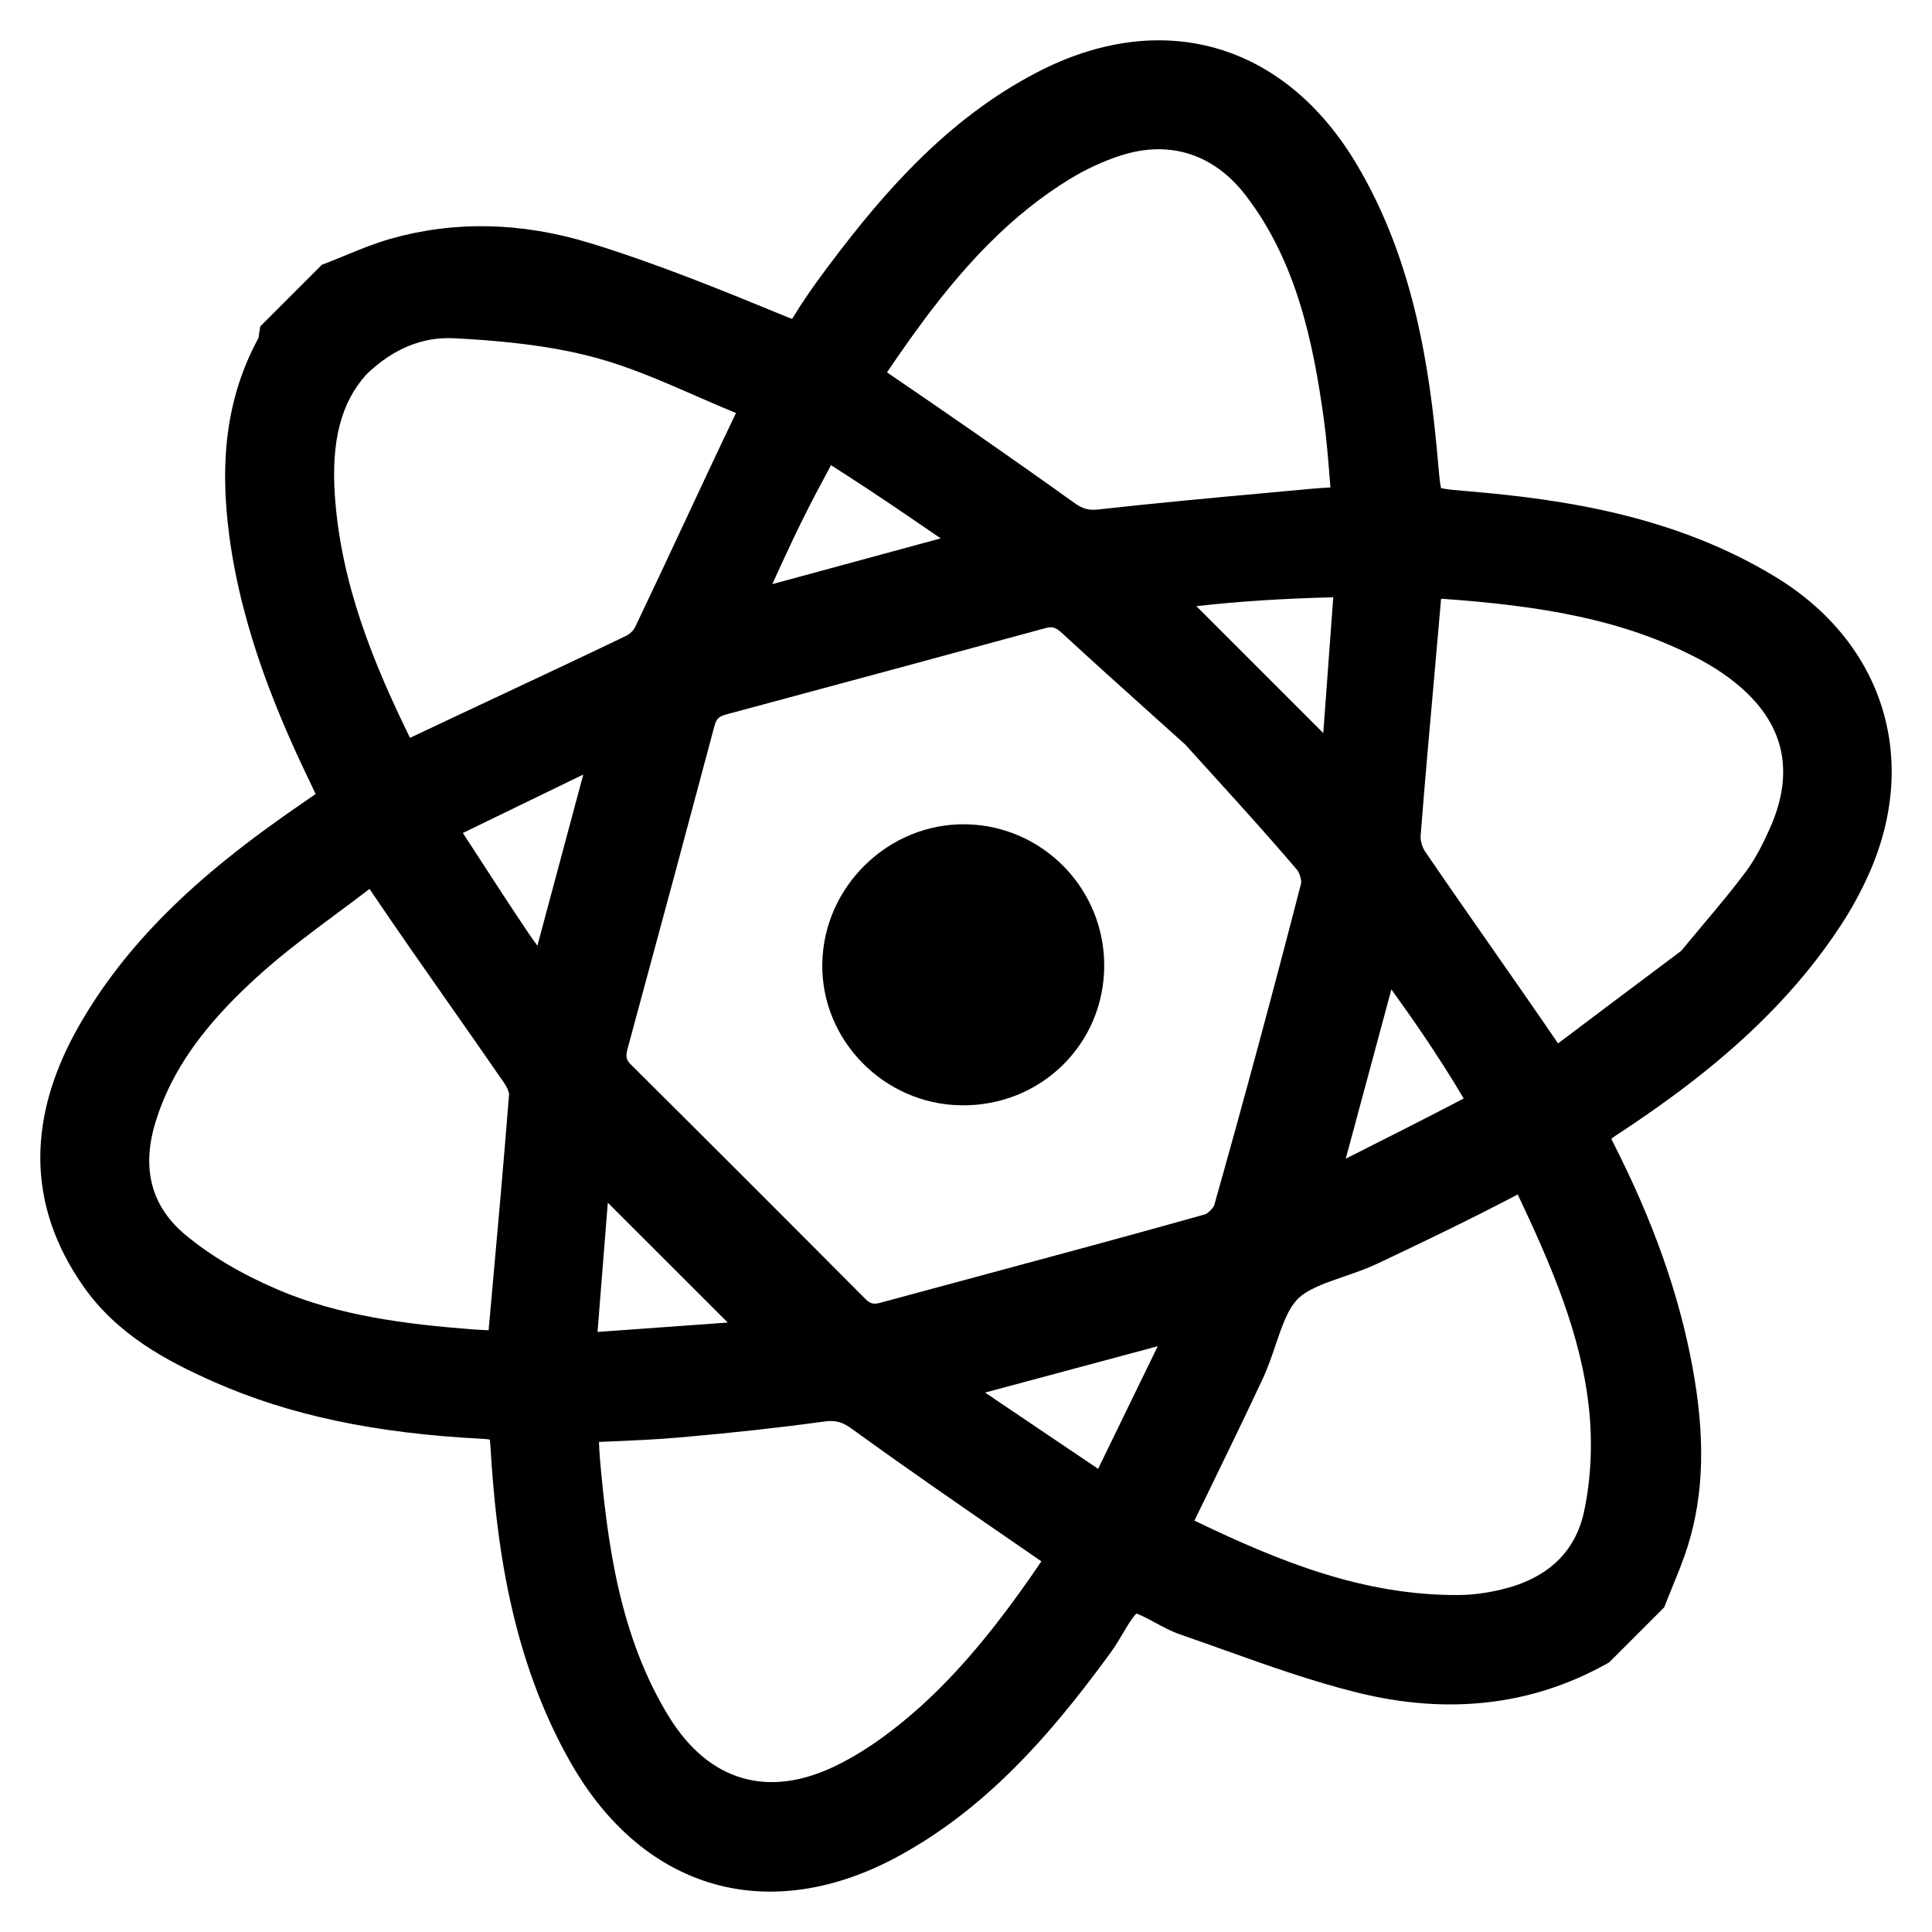
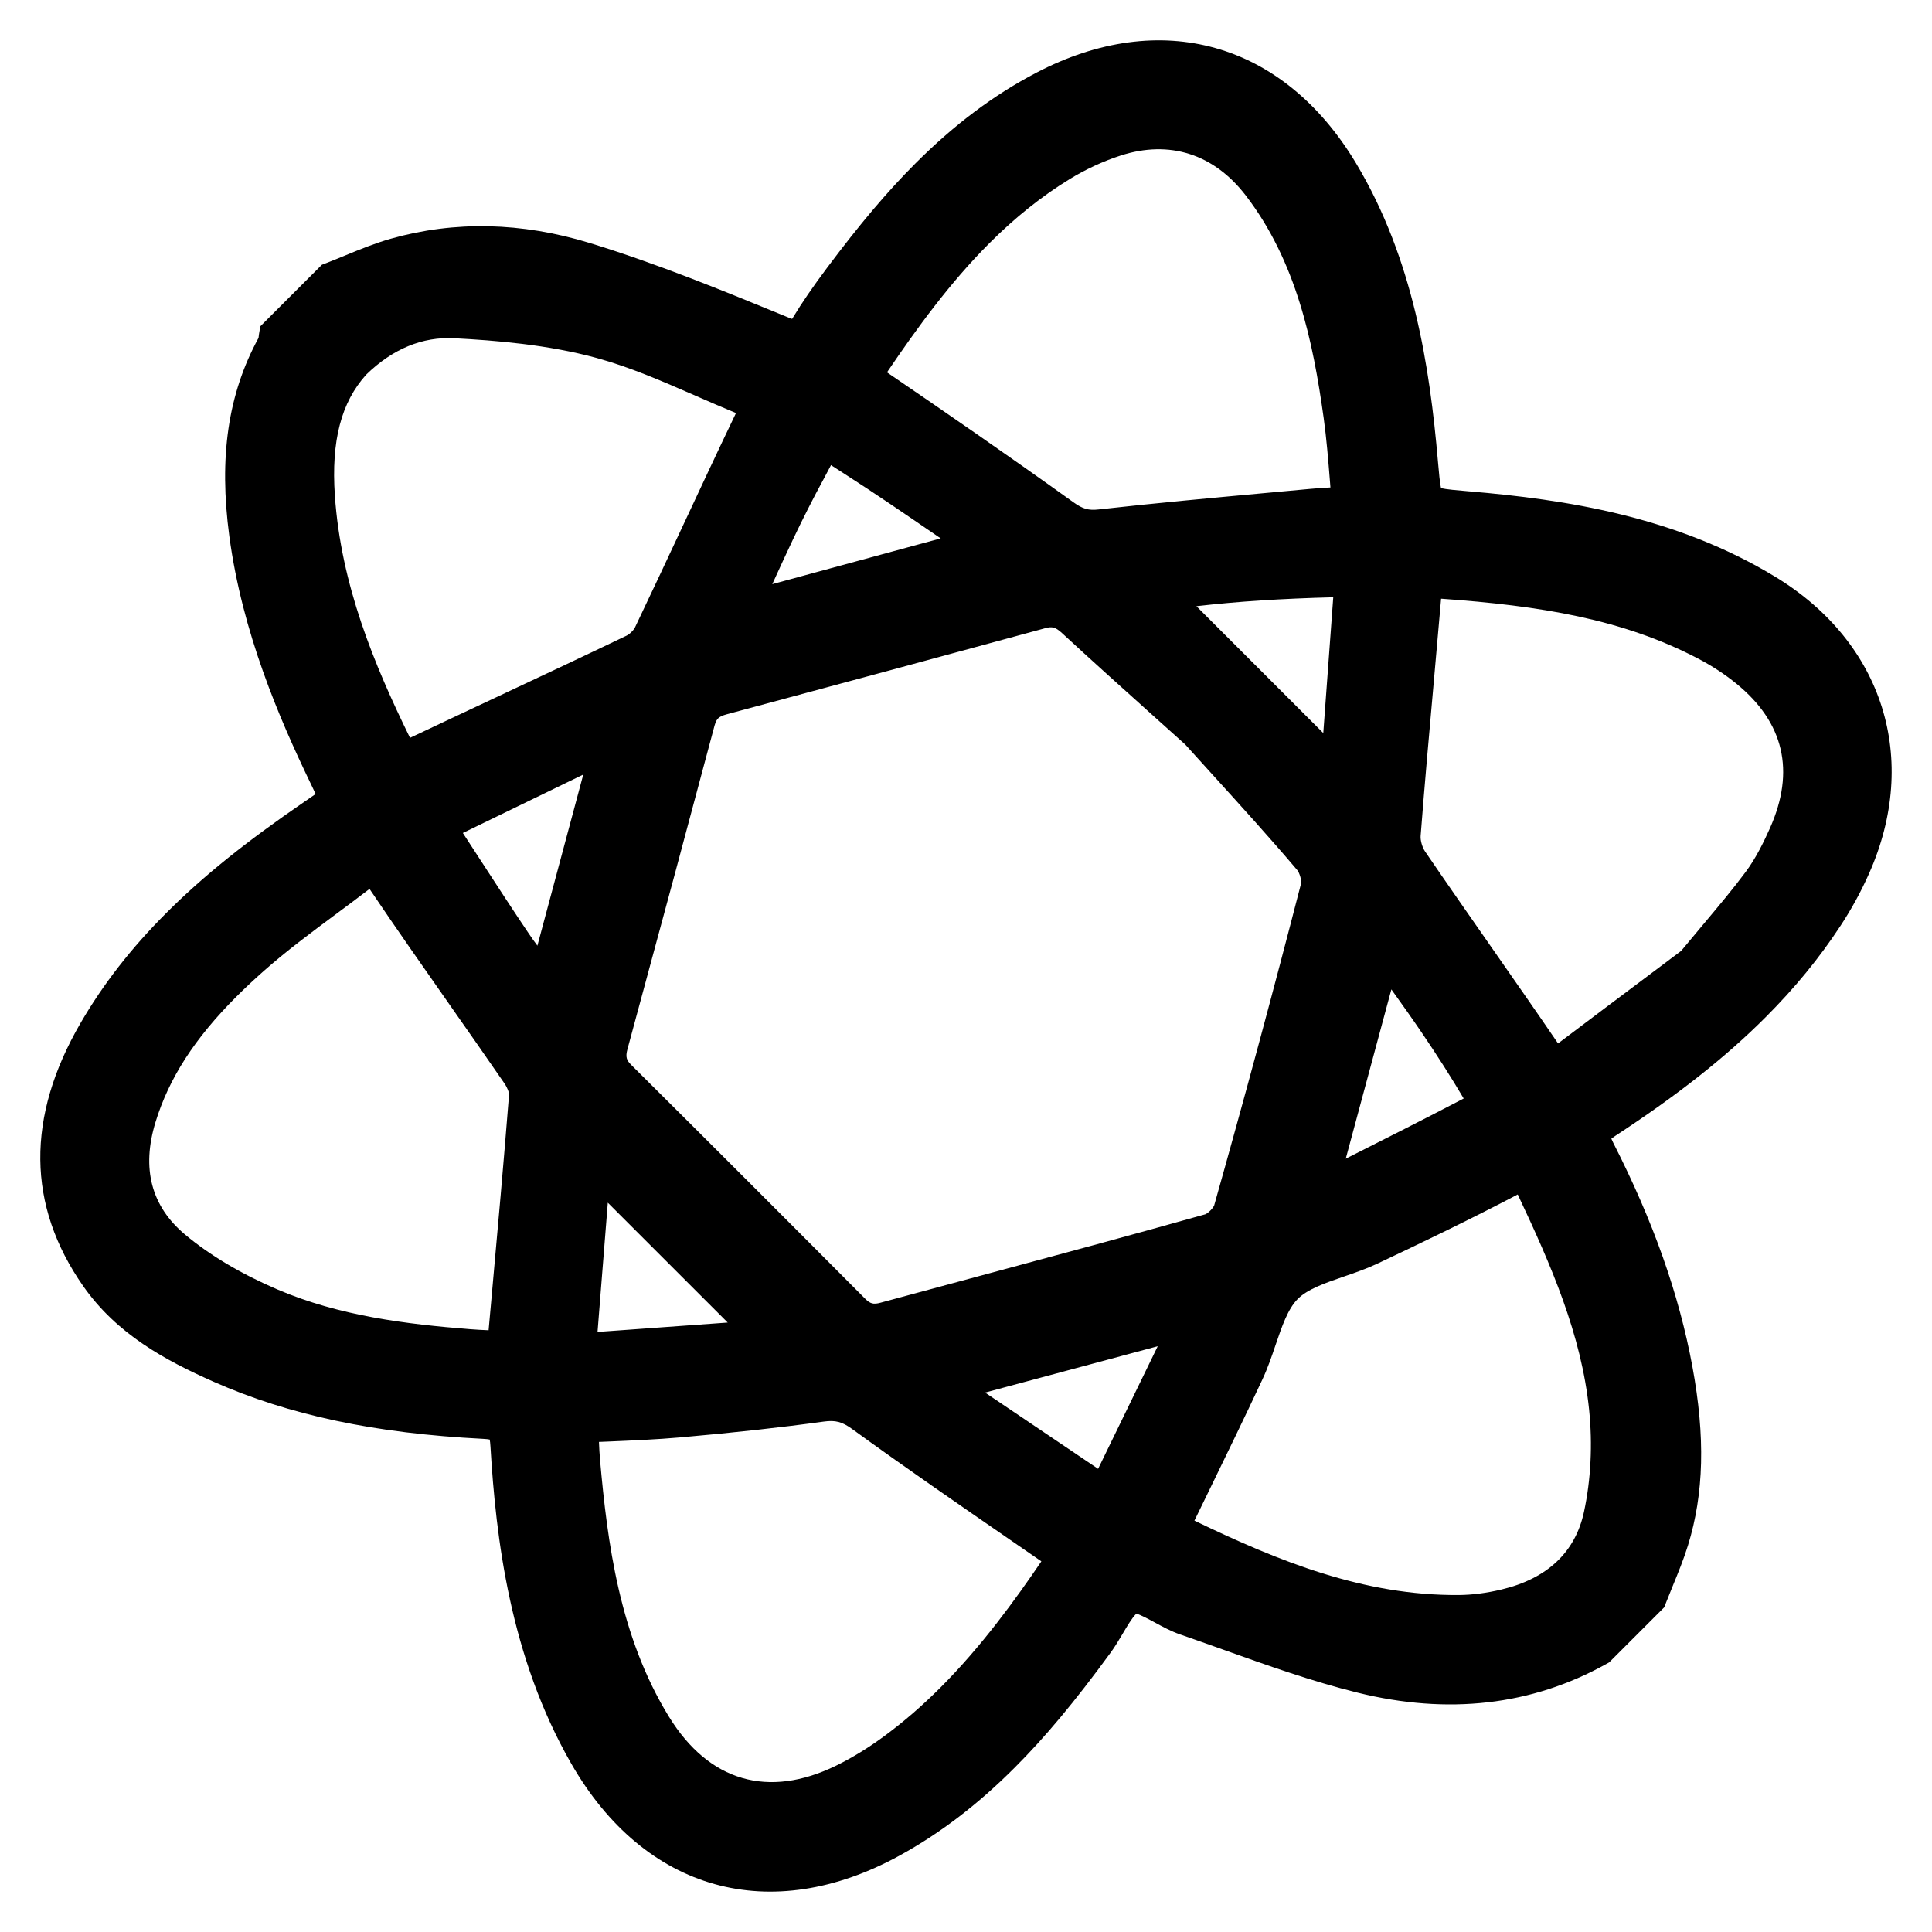
<svg xmlns="http://www.w3.org/2000/svg" fill="#000000" width="800px" height="800px" version="1.1" viewBox="144 144 512 512">
  <g>
    <path d="m614.59 296.93c-26.551-16.176-55.93-20.562-81.16-22.711l-0.285-0.023c-2.898-0.242-5.879-0.504-7.258-0.828-0.316-1.348-0.566-4.211-0.812-7l-0.023-0.277c-2.148-24.688-6.414-53.371-21.727-78.895-19.23-32.055-51.734-41.203-84.805-23.867-11.227 5.879-21.656 13.715-31.883 23.938-7.453 7.453-14.695 16.004-23.473 27.727-3.746 5-6.613 9.18-9.012 13.145-0.086 0.141-0.164 0.27-0.234 0.371-0.27-0.086-0.605-0.211-1.031-0.387l-0.48-0.195c-16.871-6.926-34.312-14.082-52.129-19.531-18.074-5.527-35.801-5.91-52.68-1.141-4.219 1.195-8.195 2.824-12.035 4.41-1.652 0.684-3.305 1.363-4.977 2.008l-1.289 0.496-16.312 16.312-0.348 2.055c-0.055 0.332-0.094 0.668-0.125 1.016-8.094 14.848-10.547 31.59-7.731 52.609 3.426 25.48 13.211 48.168 21.426 65.234 0.496 1.031 1.039 2.148 1.426 3.031-0.684 0.496-1.559 1.094-2.457 1.707l-0.309 0.203c-15.77 10.801-27.117 19.934-36.801 29.621-9.281 9.281-16.703 18.805-22.695 29.117-14.484 24.938-14.25 48.414 0.691 69.777 8.934 12.77 21.867 19.711 34.52 25.316 20.059 8.879 42.754 13.688 71.414 15.145 0.859 0.039 1.418 0.117 1.777 0.188 0.07 0.363 0.156 0.953 0.203 1.852 1.441 24.262 5.172 55.742 21.402 84.02 19.438 33.859 52.805 43.18 87.098 24.332 10.723-5.894 20.664-13.5 30.41-23.246 8.102-8.102 15.949-17.5 25.441-30.488 1.18-1.613 2.211-3.363 3.211-5.047 1.203-2.031 2.441-4.133 3.512-5.195l0.094-0.094c1.148 0.309 3.41 1.543 4.824 2.305 2.148 1.164 4.367 2.379 6.769 3.203 3.898 1.348 7.785 2.731 11.684 4.125 11.414 4.078 23.215 8.297 35.281 11.289 24.043 5.961 46.215 3.418 65.93-7.551l0.797-0.441 14.609-14.609 0.496-1.281c0.582-1.496 1.188-2.977 1.793-4.457 1.402-3.418 2.852-6.949 4-10.66 4.242-13.707 4.621-28.758 1.18-47.375-3.535-19.145-10.391-38.543-20.973-59.309-0.234-0.473-0.402-0.836-0.512-1.109 0.234-0.188 0.566-0.426 1.016-0.723 16.57-10.84 29.223-20.82 39.809-31.41 7.777-7.777 14.297-15.727 19.926-24.309 2.891-4.402 5.434-9.055 7.543-13.816 13.492-30.352 3.777-61.199-24.727-78.574zm-57.688 123.59c-5.809-8.516-11.793-17.082-17.578-25.371-5.824-8.352-11.855-16.98-17.68-25.52-0.73-1.078-1.258-2.914-1.164-4.086 1.055-13.648 2.297-27.535 3.496-40.965 0.652-7.305 1.301-14.609 1.93-21.914 26.309 1.859 48.074 5.398 68.086 15.855 3.676 1.922 7.086 4.148 10.141 6.637 12.66 10.297 15.664 23.184 8.934 38.289-1.535 3.441-3.644 7.863-6.398 11.562-3.394 4.574-7.109 8.988-11.398 14.105-1.82 2.164-3.723 4.441-5.754 6.894l-7.731 5.801c-7.832 5.871-16.348 12.266-24.883 18.711zm-56.262 30.543 12.09-44.863c2.777 3.871 5.449 7.629 8.016 11.406 4.211 6.203 7.871 11.949 11.148 17.508-10.367 5.418-20.934 10.746-31.254 15.949zm-163.79 43.426c-8.785 0.652-17.578 1.273-26.371 1.906l-8.125 0.582 1.062-13.391c0.551-6.949 1.102-13.902 1.66-20.859zm-73.508-83.965c4.801 6.848 9.605 13.707 14.344 20.594 0.867 1.266 1.227 2.504 1.227 2.852-1.418 18.004-3.062 36.32-4.66 54.027l-0.77 8.535c-1.66-0.07-3.281-0.156-4.894-0.285-16.855-1.324-34.707-3.512-51.082-10.531-9.621-4.125-17.855-9.02-24.457-14.539-8.973-7.496-11.602-17.531-7.832-29.828 3.566-11.617 10.359-22.16 21.379-33.18 2.195-2.195 4.551-4.41 7.195-6.754 6.016-5.336 12.723-10.32 19.207-15.137 2.992-2.219 5.984-4.441 8.926-6.707 7.027 10.43 14.34 20.859 21.418 30.953zm57.945 188.44c-13.16-21.371-16.328-46.305-18.262-68-0.141-1.59-0.227-3.188-0.293-4.84 0.891-0.039 1.777-0.078 2.668-0.109 6.18-0.262 12.57-0.535 18.863-1.086 14.562-1.289 26.656-2.621 38.047-4.195 3.094-0.426 4.863 0.039 7.559 2 13.98 10.148 28.41 20.09 42.375 29.711l7.731 5.328c-6.863 10.109-15.926 22.625-26.758 33.457-4.777 4.777-9.547 8.91-14.586 12.648-4.312 3.203-8.699 5.902-13.027 8.023-18.008 8.812-33.742 4.223-44.316-12.938zm176.04-296.68-2.644 35.984-33.621-33.621c10.91-1.258 22.496-2.008 36.266-2.363zm-23.215-106.52c13.406 17.438 17.863 38.707 20.688 59.094 0.746 5.414 1.188 10.902 1.652 16.711 0.039 0.535 0.086 1.07 0.125 1.613-1.793 0.094-3.551 0.203-5.297 0.371l-11.367 1.047c-14.68 1.348-29.859 2.738-44.785 4.41-2.652 0.301-4.203-0.141-6.629-1.883-17.832-12.793-35.691-25.074-49.438-34.449 7.902-11.66 16.664-23.758 27.16-34.25 6.832-6.832 13.777-12.375 21.223-16.949 4.234-2.598 8.918-4.762 13.531-6.258 12.922-4.184 24.691-0.438 33.137 10.543zm-162.82 230.45c-1.242-1.234-1.59-2.062-1-4.211 9.148-33.684 16.477-60.922 23.066-85.695 0.355-1.332 0.797-1.77 0.945-1.922 0.434-0.434 1.18-0.797 2.219-1.07 31.109-8.352 58.742-15.832 84.492-22.844 1.723-0.473 2.644-0.348 4.402 1.273 7.824 7.234 15.918 14.492 23.734 21.516 2.977 2.676 5.969 5.352 8.965 8.055 2.496 2.769 5.016 5.551 7.543 8.328 7.344 8.094 14.934 16.461 22.113 24.922 0.629 0.738 1.172 2.738 1.062 3.434-7.352 28.535-15.113 57.301-23.066 85.457-0.055 0.141-0.348 0.684-1 1.34-0.645 0.645-1.18 0.938-1.258 0.977-19.852 5.59-40.117 11.043-59.719 16.32-8.801 2.371-17.609 4.738-26.41 7.133-1.938 0.527-2.754 0.309-4.172-1.117-20.668-20.777-41.5-41.598-61.918-61.895zm37.375-127.41c1.852-4.078 3.66-8.004 5.488-11.863 2.684-5.652 5.422-11.043 8.141-16.035 0.668-1.219 1.234-2.312 1.73-3.266 0.062-0.125 0.133-0.25 0.195-0.379 0.371 0.234 0.738 0.48 1.102 0.715l2.055 1.324c8.398 5.375 16.664 11.035 25.418 17.035 0.164 0.109 0.332 0.227 0.504 0.34zm-23.512-15.871c-4.195 8.973-8.535 18.246-12.871 27.324-0.062 0.133-0.316 0.605-0.914 1.203-0.434 0.434-0.93 0.805-1.34 1-11.578 5.559-23.41 11.109-34.855 16.477-7.512 3.527-15.02 7.047-22.516 10.598-9.523-19.43-18.316-40.629-19.918-64.242-0.984-14.469 1.668-24.656 8.336-32.039 7.031-6.824 14.879-10.059 23.34-9.613 10.73 0.566 24.719 1.668 37.723 5.234 8.816 2.418 17.262 6.102 26.199 10.004 3.496 1.527 7.094 3.094 10.707 4.582-4.703 9.809-9.375 19.797-13.891 29.473zm-43.988 74.777c5.801-2.816 11.602-5.637 17.406-8.445l-12.156 45.352c-0.797-1.07-1.551-2.125-2.273-3.195-4.25-6.281-8.461-12.785-12.539-19.066-1.645-2.535-3.289-5.078-4.945-7.606zm182.95 181.92c5.031-10.344 9.777-20.105 14.453-30.102 1.395-2.977 2.449-6.07 3.465-9.07 1.676-4.922 3.25-9.574 5.879-12.211l0.016-0.016c2.621-2.621 7.258-4.219 12.164-5.91 2.977-1.023 6.055-2.086 9.012-3.481 11.77-5.559 24.395-11.617 37.023-18.246 0.031-0.016 0.055-0.031 0.086-0.047 8.824 18.695 16.887 37.141 18.918 57.07 0.938 9.172 0.473 18.508-1.355 27.016-2.305 10.777-9.809 17.75-21.922 20.617-3.953 0.938-7.746 1.426-11.266 1.449-25.152 0.188-47.617-8.902-70.055-19.719 1.211-2.465 2.398-4.918 3.582-7.352zm-13.305-38.863-15.801 32.488-29.953-20.207z" />
-     <path d="m398.66 436.92c-20.414-0.309-37.031-17.246-36.746-37.465 0.285-20.586 17.641-37.414 38.148-37.008 20.387 0.41 36.699 17.191 36.566 37.645-0.137 20.816-16.973 37.145-37.969 36.828z" />
  </g>
</svg>